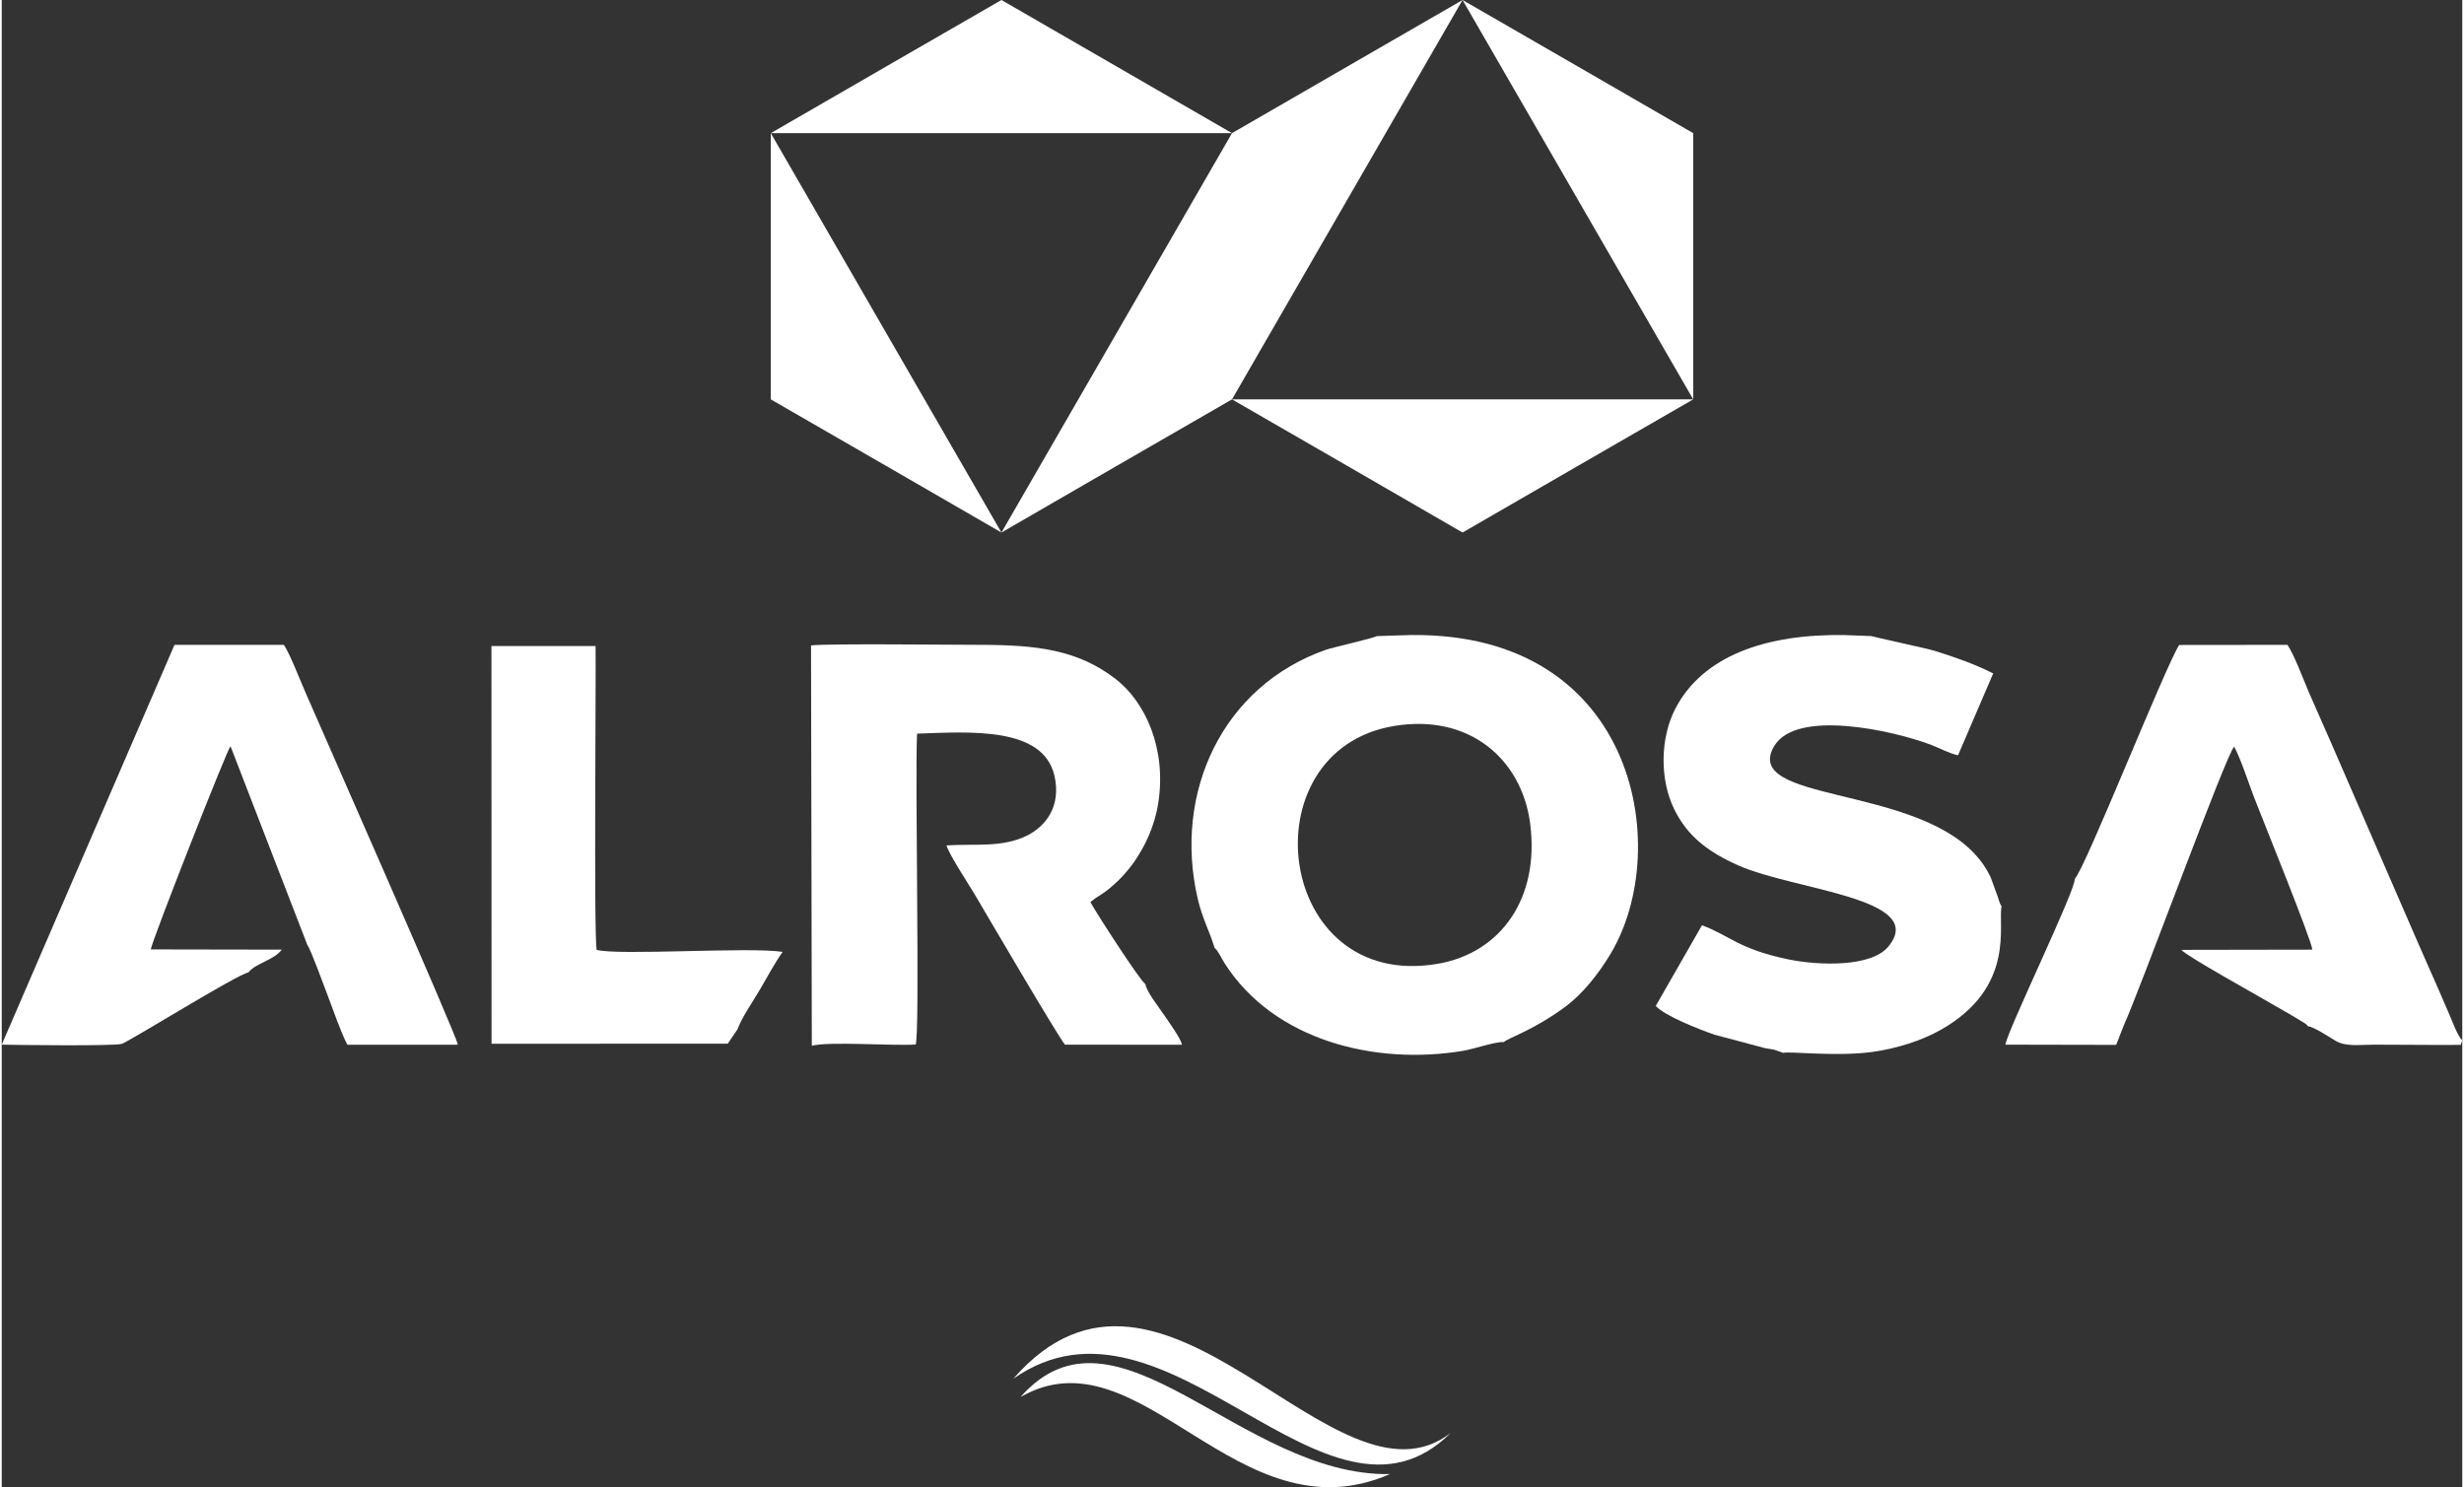
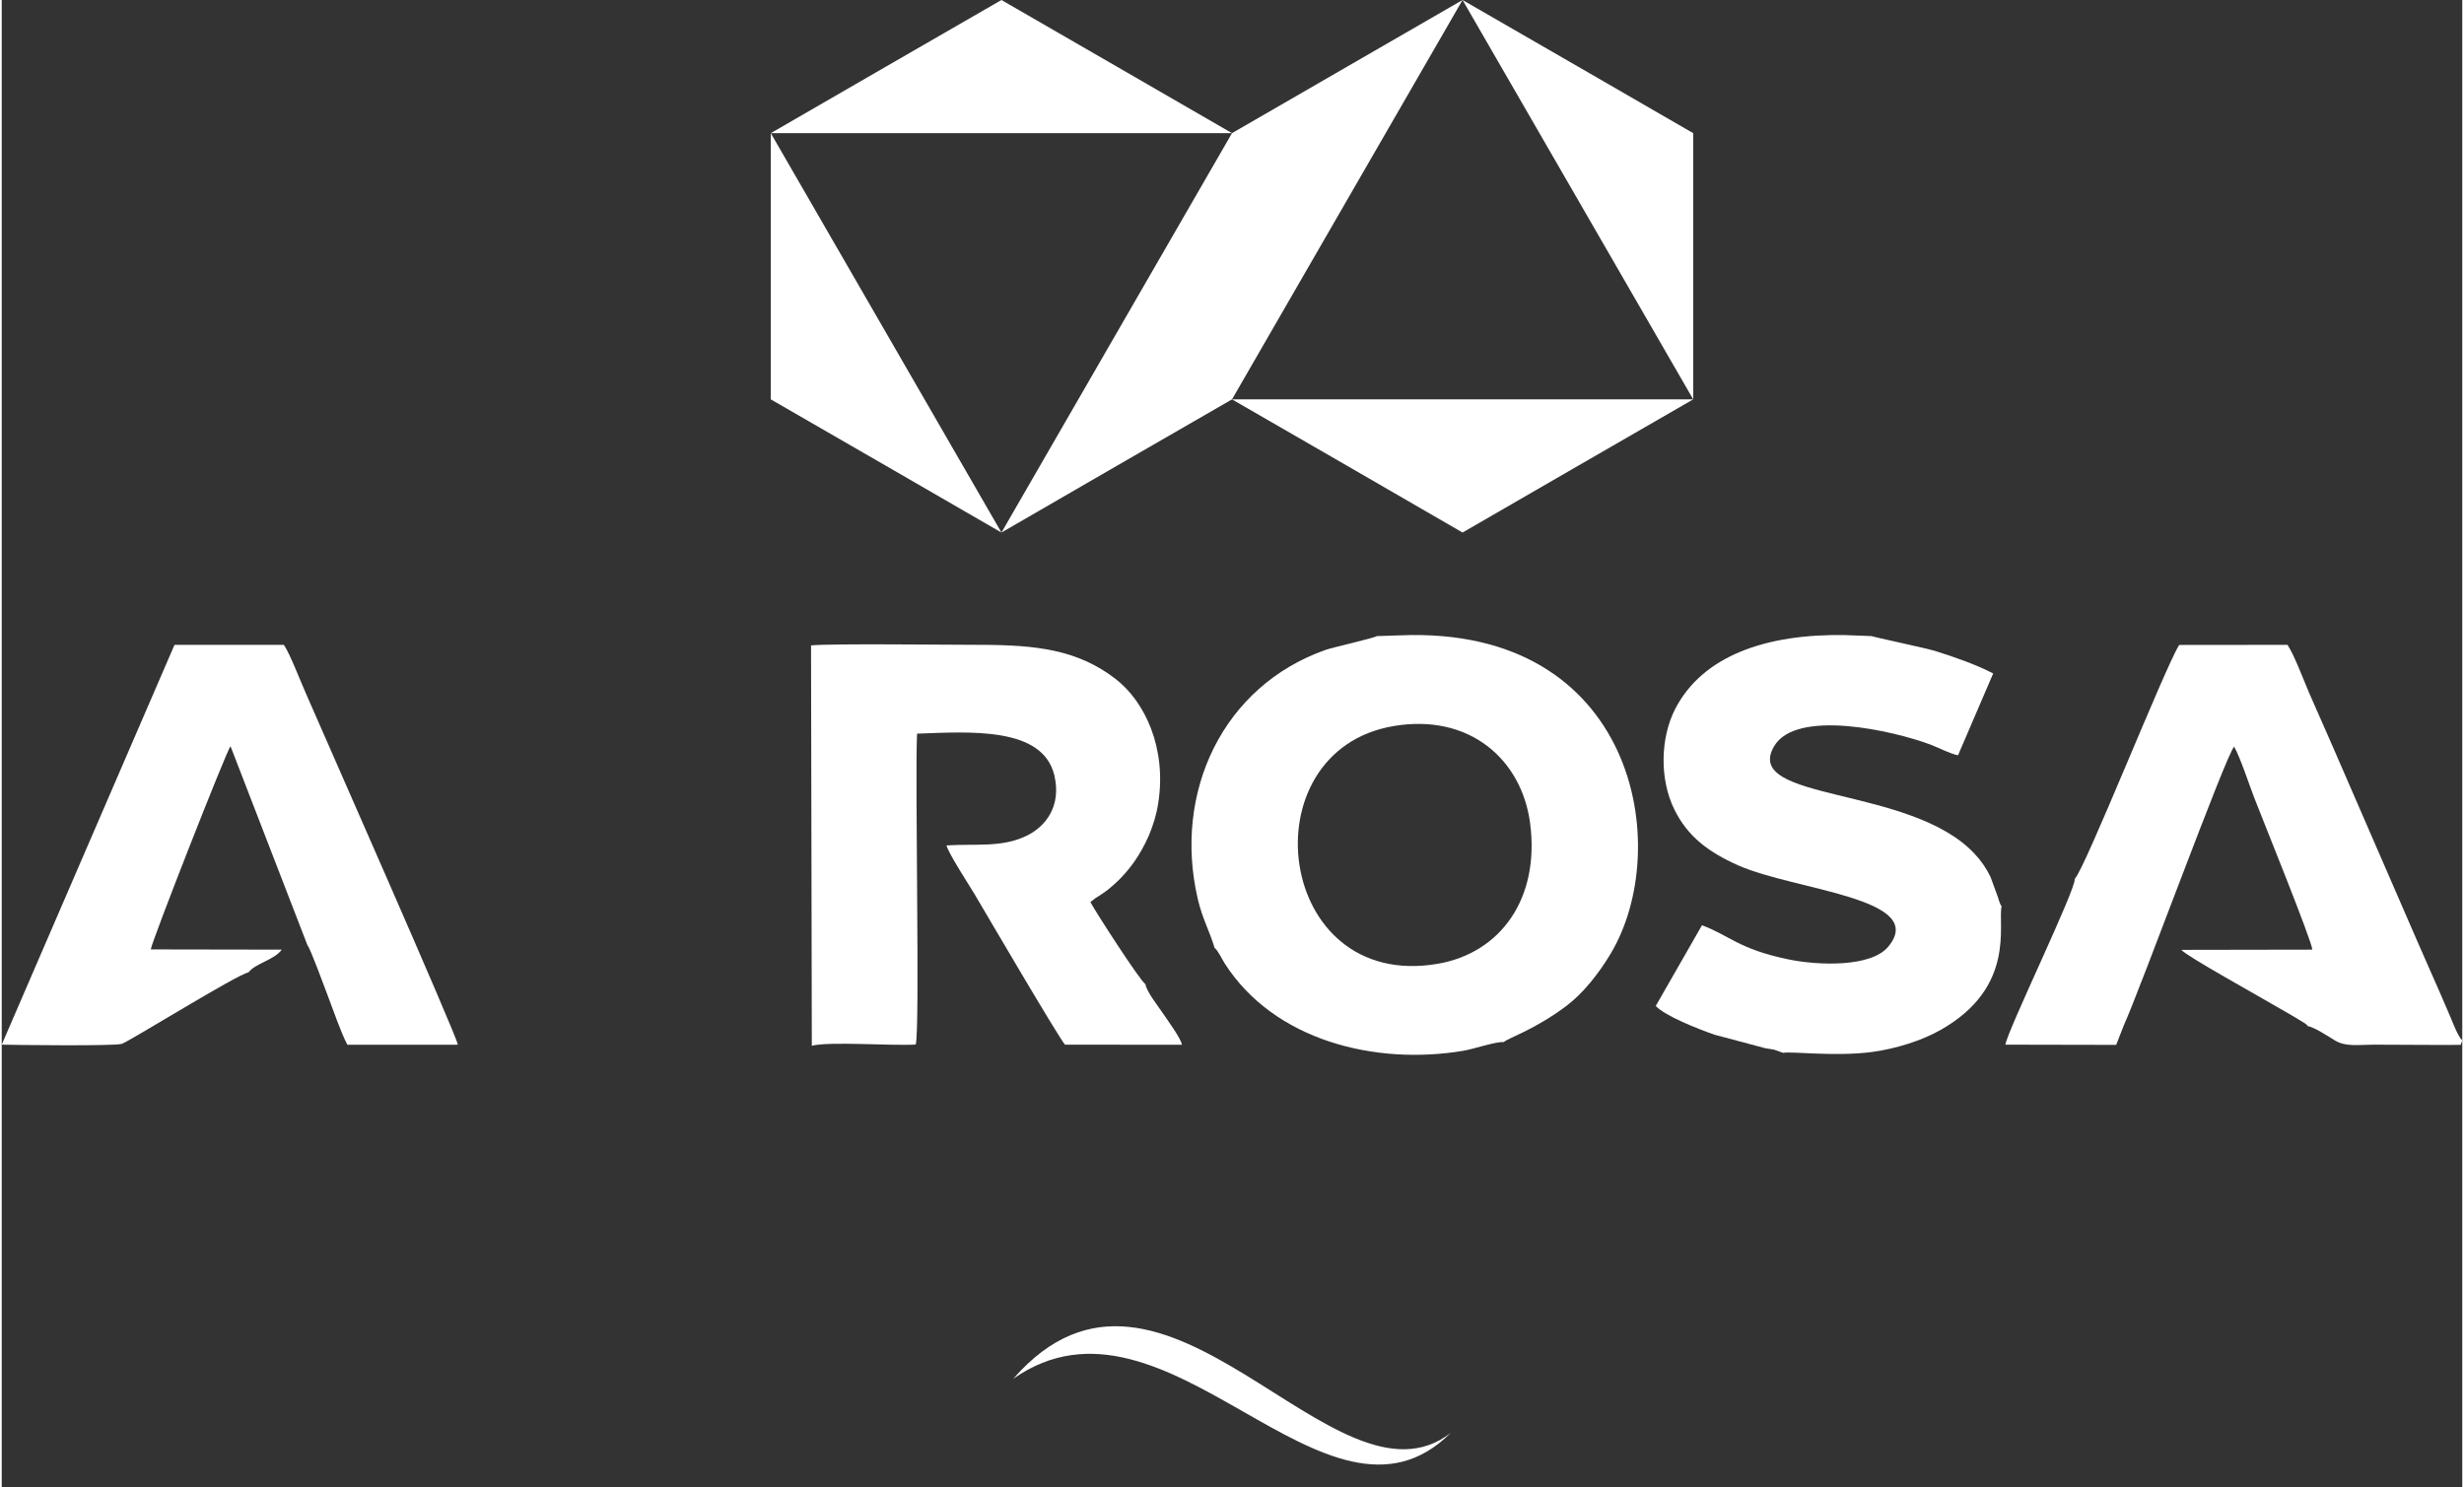
<svg xmlns="http://www.w3.org/2000/svg" xml:space="preserve" width="3000px" height="1811px" version="1.1" style="shape-rendering:geometricPrecision; text-rendering:geometricPrecision; image-rendering:optimizeQuality; fill-rule:evenodd; clip-rule:evenodd" viewBox="0 0 221.88 134.13">
  <rect x="0" y="0" width="221.88" height="134.13" fill="#333333" stroke="none" />
  <defs>
    <style type="text/css">
   
    .fil0 {fill:white}
   
  </style>
  </defs>
  <g id="Слой_x0020_1">
    <g id="_1297384190656">
      <g>
        <path class="fil0" d="M125.54 65.48c6.78,-1.14 11.51,2.98 12.28,8.75 0.9,6.79 -2.65,11.73 -8.35,12.7 -14.67,2.5 -17.23,-19.23 -3.93,-21.45l0 0zm-1.54 -8.11c-0.21,0.17 -3.9,1 -4.58,1.23 -9.32,3.26 -13.8,12.87 -11.57,22.46 0.43,1.84 1.06,2.89 1.52,4.43 0.34,0.28 0.61,0.93 0.91,1.4 4.45,6.95 13.55,9.22 21.53,7.88 0.95,-0.16 2.95,-0.85 3.63,-0.78 0.46,-0.4 2.7,-1.07 5.61,-3.23 1.52,-1.14 2.92,-2.89 4.02,-4.72 5.78,-9.61 2.24,-29.59 -18.91,-28.74l-2.16 0.07z" />
        <path class="fil0" d="M73.05 94.32c1.54,-0.41 7.23,0.02 9.37,-0.11 0.39,-1.39 -0.08,-23.81 0.12,-28.04 4.77,-0.17 11.33,-0.65 12.38,3.76 0.66,2.8 -0.8,4.63 -2.52,5.46 -2.25,1.08 -4.58,0.69 -7.21,0.86 0.26,0.85 1.96,3.43 2.55,4.42 1.01,1.71 7.56,12.9 8.14,13.55l10.55 0.01c-0.1,-0.59 -1.3,-2.21 -1.68,-2.78 -0.42,-0.64 -1.5,-1.97 -1.62,-2.69 -0.51,-0.34 -4.49,-6.51 -4.96,-7.4l0.48 -0.37c0.25,-0.16 0.41,-0.25 0.59,-0.38 0.47,-0.31 0.68,-0.5 1.08,-0.85 0.61,-0.54 1.24,-1.24 1.76,-1.97 0.99,-1.4 1.89,-3.27 2.21,-5.36 0.77,-4.93 -1.18,-9.15 -3.88,-11.22 -3.4,-2.6 -7.06,-3.05 -12.22,-3.05 -2.66,0 -13.51,-0.13 -15.21,0.05l0.07 36.11 0 0z" />
        <path class="fil0" d="M160.64 94.96c0.61,-0.16 4.69,0.36 8.02,-0.08 2.19,-0.3 4.47,-1.02 6.2,-2 6.82,-3.87 5.11,-9.54 5.48,-11.15 -0.13,-0.19 -0.05,-0.01 -0.19,-0.37 -0.07,-0.17 -0.08,-0.22 -0.12,-0.38l-0.69 -1.89c-0.42,-0.85 -0.87,-1.49 -1.46,-2.11 -5.78,-6.16 -20.94,-4.65 -18.07,-9.65 1.97,-3.43 10.75,-1.44 14.15,-0.16 0.75,0.29 1.78,0.83 2.45,0.95l3.17 -7.38c-1.59,-0.82 -3.46,-1.47 -5.24,-2.03 -0.69,-0.22 -5.69,-1.29 -5.75,-1.34l-2.35 -0.09c-7.18,-0.13 -12.87,1.89 -15.33,6.65 -1.35,2.62 -1.43,6.35 -0.08,9.08 1.19,2.42 3.04,3.83 5.78,5.05 5.09,2.25 17.17,2.94 13.5,7.33 -1.54,1.85 -6.26,1.71 -9.04,1.13 -4.48,-0.94 -5.23,-2.13 -7.75,-3.07l-4.17 7.28c0.84,0.9 3.78,2.06 5.29,2.59l4.58 1.22c0.27,0.05 0.58,0.08 0.83,0.14l0.79 0.28 0 0z" />
        <path class="fil0" d="M22.24 87.71c0.65,-0.84 2.33,-1.12 3.01,-2.06l-11.81 -0.02c0.07,-0.69 6.86,-17.99 7.19,-18.33l6.93 17.93c0.3,0.38 1.53,3.77 1.82,4.52 0.53,1.37 1.16,3.28 1.79,4.48l9.51 0 0.45 -0.01c-0.12,-0.87 -12.35,-28.56 -13.68,-31.63 -0.48,-1.08 -1.49,-3.7 -2.01,-4.43l-9.86 0 -15.58 36.06c0.98,0.03 10.14,0.14 10.82,-0.07 0.67,-0.21 10.49,-6.32 11.42,-6.44l0 0z" />
        <path class="fil0" d="M186.93 79.27c0.17,0.83 -6.06,13.65 -6.25,14.95l9.99 0.02 0.68 -1.74c1.51,-3.32 9.23,-24.45 9.96,-25.16 0.6,1.11 1.31,3.31 1.81,4.61 0.91,2.34 5.18,12.87 5.24,13.7l-11.81 0.02c0.4,0.54 7.02,4.19 8.58,5.12 0.46,0.27 0.86,0.5 1.43,0.82l1.12 0.68c0.22,0.17 0.14,0.1 0.29,0.27 0.55,0.06 1.87,0.95 2.48,1.31 0.96,0.56 2.14,0.35 3.46,0.35 2.58,0 5.18,0.04 7.82,0.02l0.15 -0.4c-0.42,-0.41 -0.85,-1.61 -1.11,-2.21 -0.34,-0.79 -0.65,-1.52 -0.97,-2.25 -0.73,-1.62 -1.28,-2.94 -1.98,-4.5l-7.78 -17.91c-0.66,-1.52 -1.33,-3 -1.98,-4.5 -0.59,-1.39 -1.32,-3.36 -1.94,-4.31l-9.77 0.01c-1.31,2.08 -8.5,20.23 -9.42,21.1l0 0z" />
-         <path class="fil0" d="M65.47 94.13l0.88 -1.3c0.41,-1.12 1.43,-2.56 2.05,-3.63 0.64,-1.09 1.32,-2.37 2.02,-3.35 -3.03,-0.46 -14.79,0.35 -16.77,-0.18 -0.27,-1.2 -0.05,-25.12 -0.1,-27.4l-9.39 0 0.01 35.87 21.3 -0.01z" />
        <path class="fil0" d="M90.15 0l10.39 6 10.4 6.01 -41.59 0 10.4 -6.01 10.4 -6 0 0zm20.79 12.01l0 12 0 12.01 -10.4 6 -10.39 6.01 20.79 -36.02 0 0zm-20.79 36.02l-10.4 -6.01 -10.4 -6 0 -12.01 0 -12 20.8 36.02 0 0z" />
        <path class="fil0" d="M131.73 48.03l10.4 -6.01 10.4 -6 -41.59 0 10.4 6 10.39 6.01 0 0zm20.8 -12.01l0 -12.01 0 -12 -10.4 -6.01 -10.4 -6 20.8 36.02 0 0zm-20.8 -36.02l-10.39 6 -10.4 6.01 0 12 0 12.01 20.79 -36.02 0 0z" />
      </g>
      <g>
        <path class="fil0" d="M130.66 129.24c-11.21,11.14 -25.52,-14.63 -39.44,-4.89 13.59,-15.58 28.99,12.97 39.44,4.89z" />
-         <path class="fil0" d="M91.87 126c8.65,-9.82 19.89,7.19 33.31,6.95 -13.77,6.01 -22.49,-13.16 -33.31,-6.95z" />
      </g>
    </g>
  </g>
</svg>